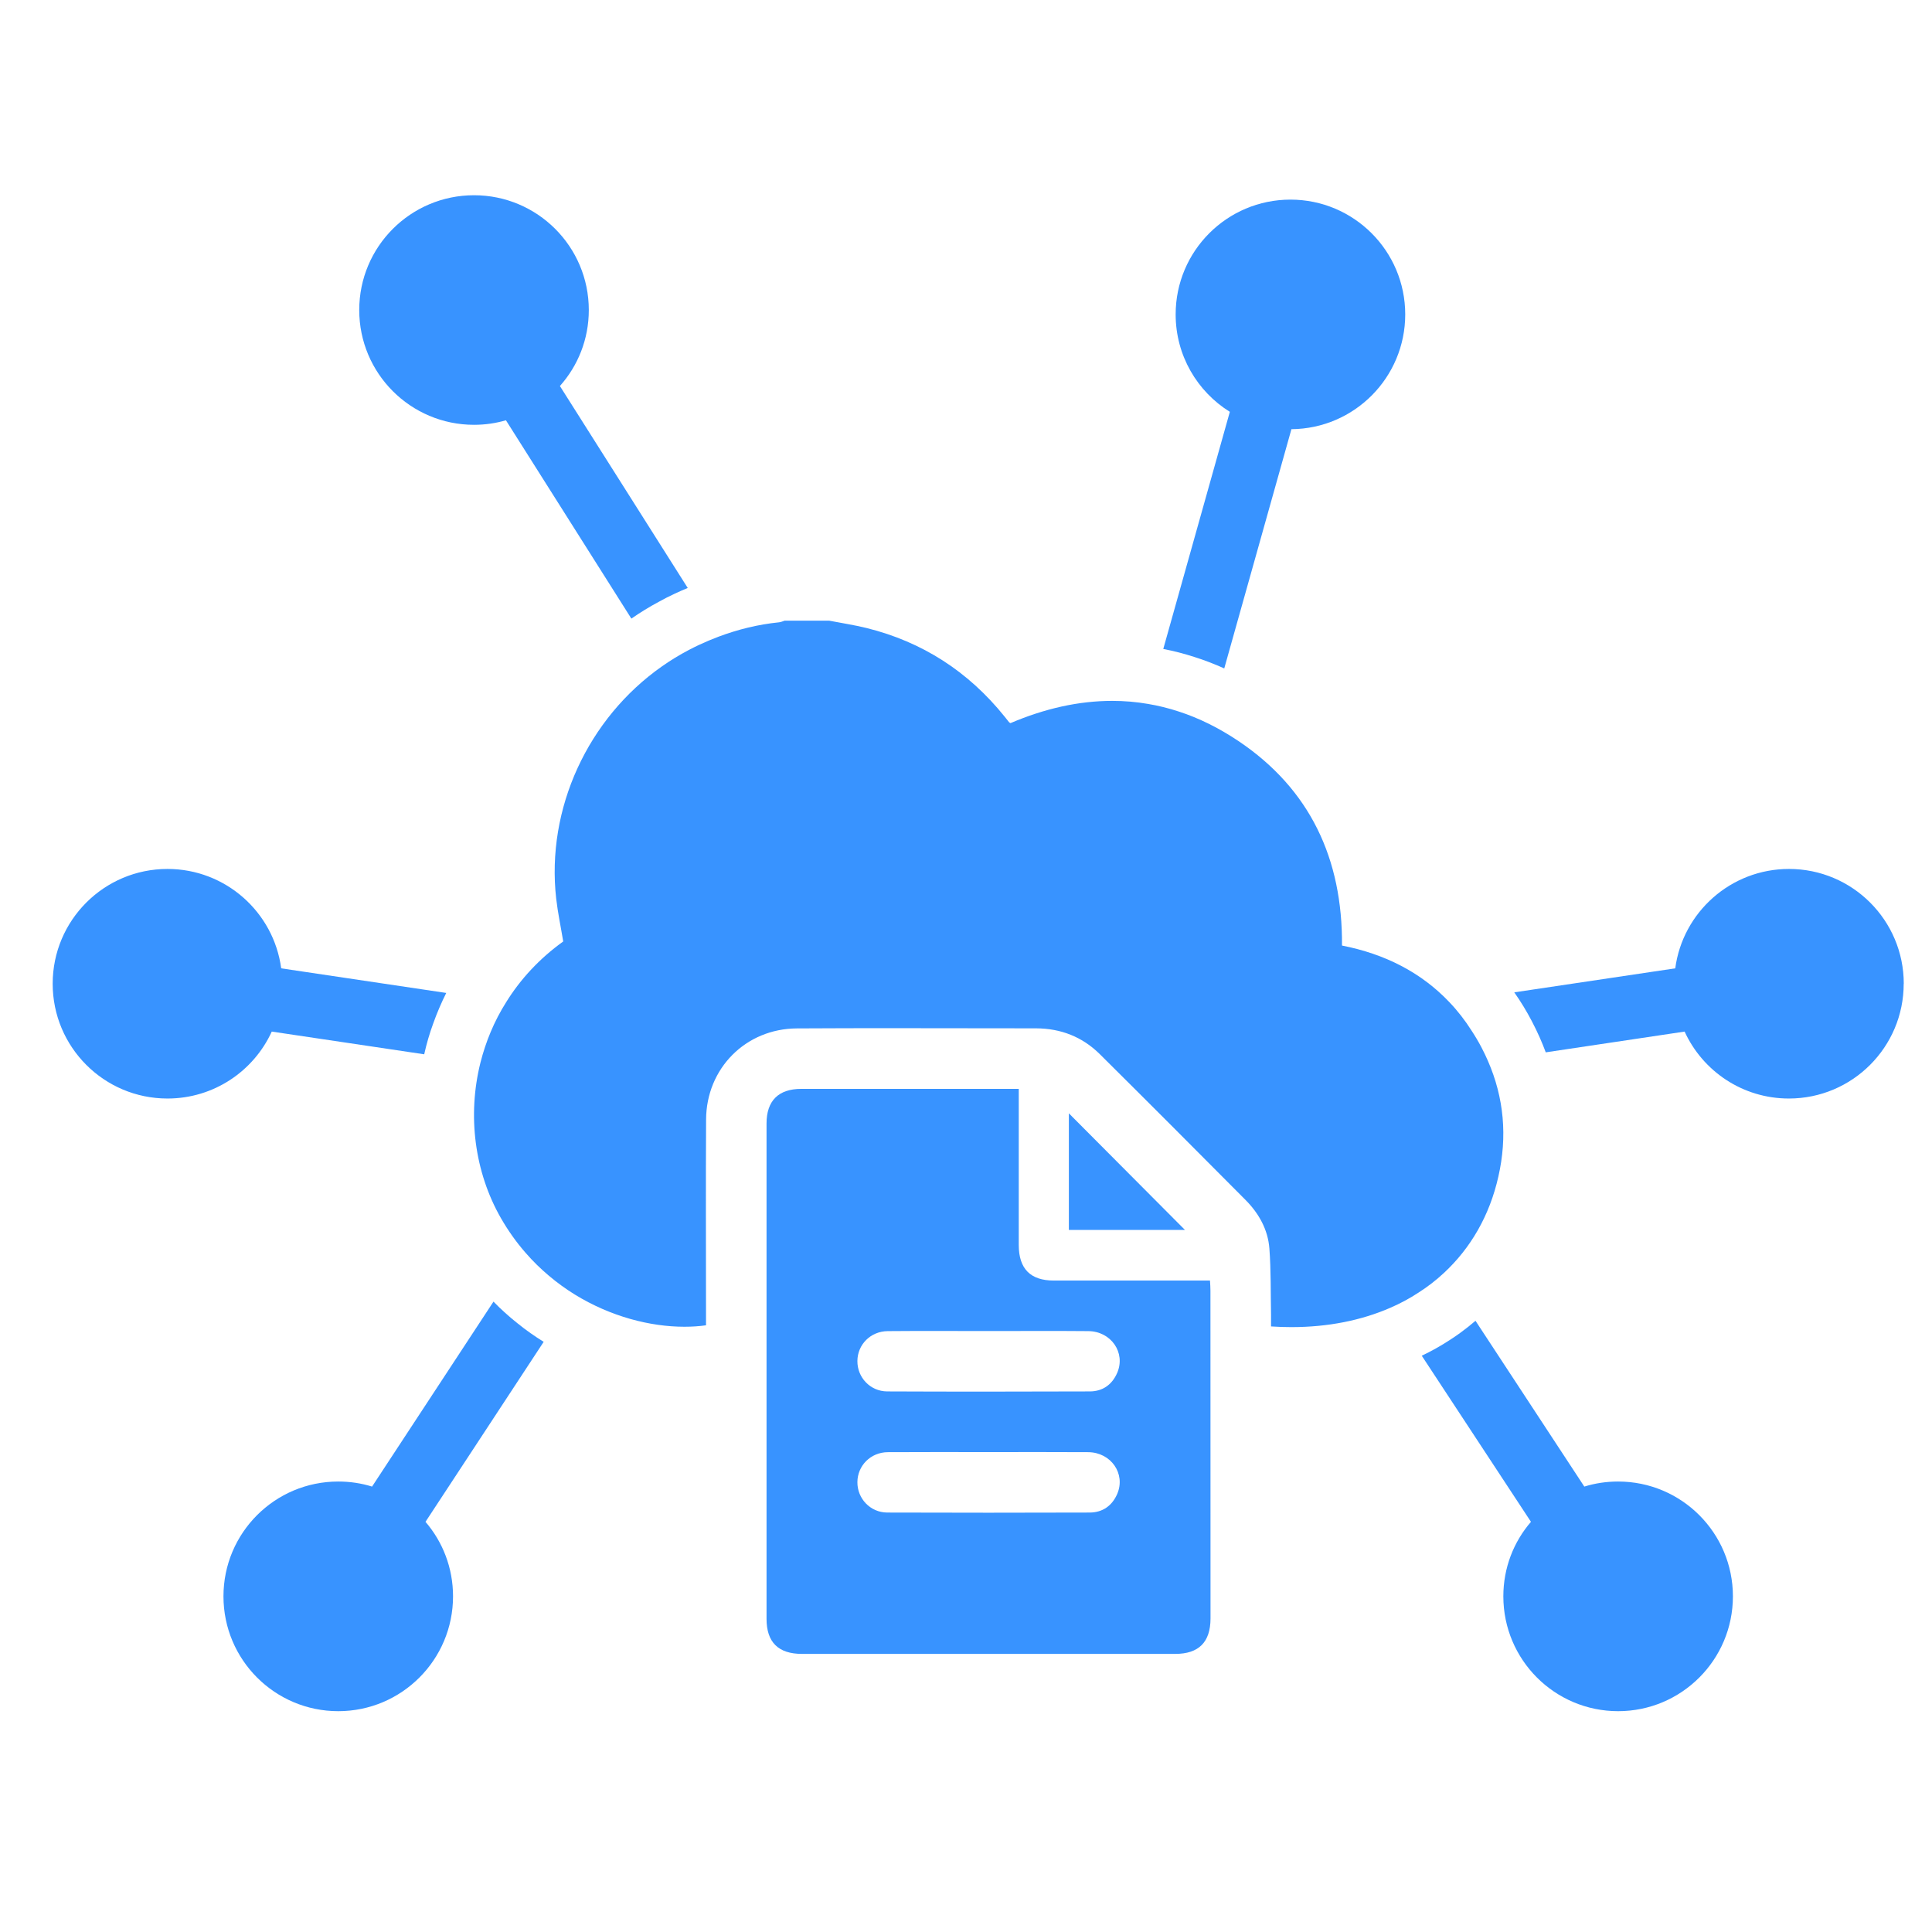
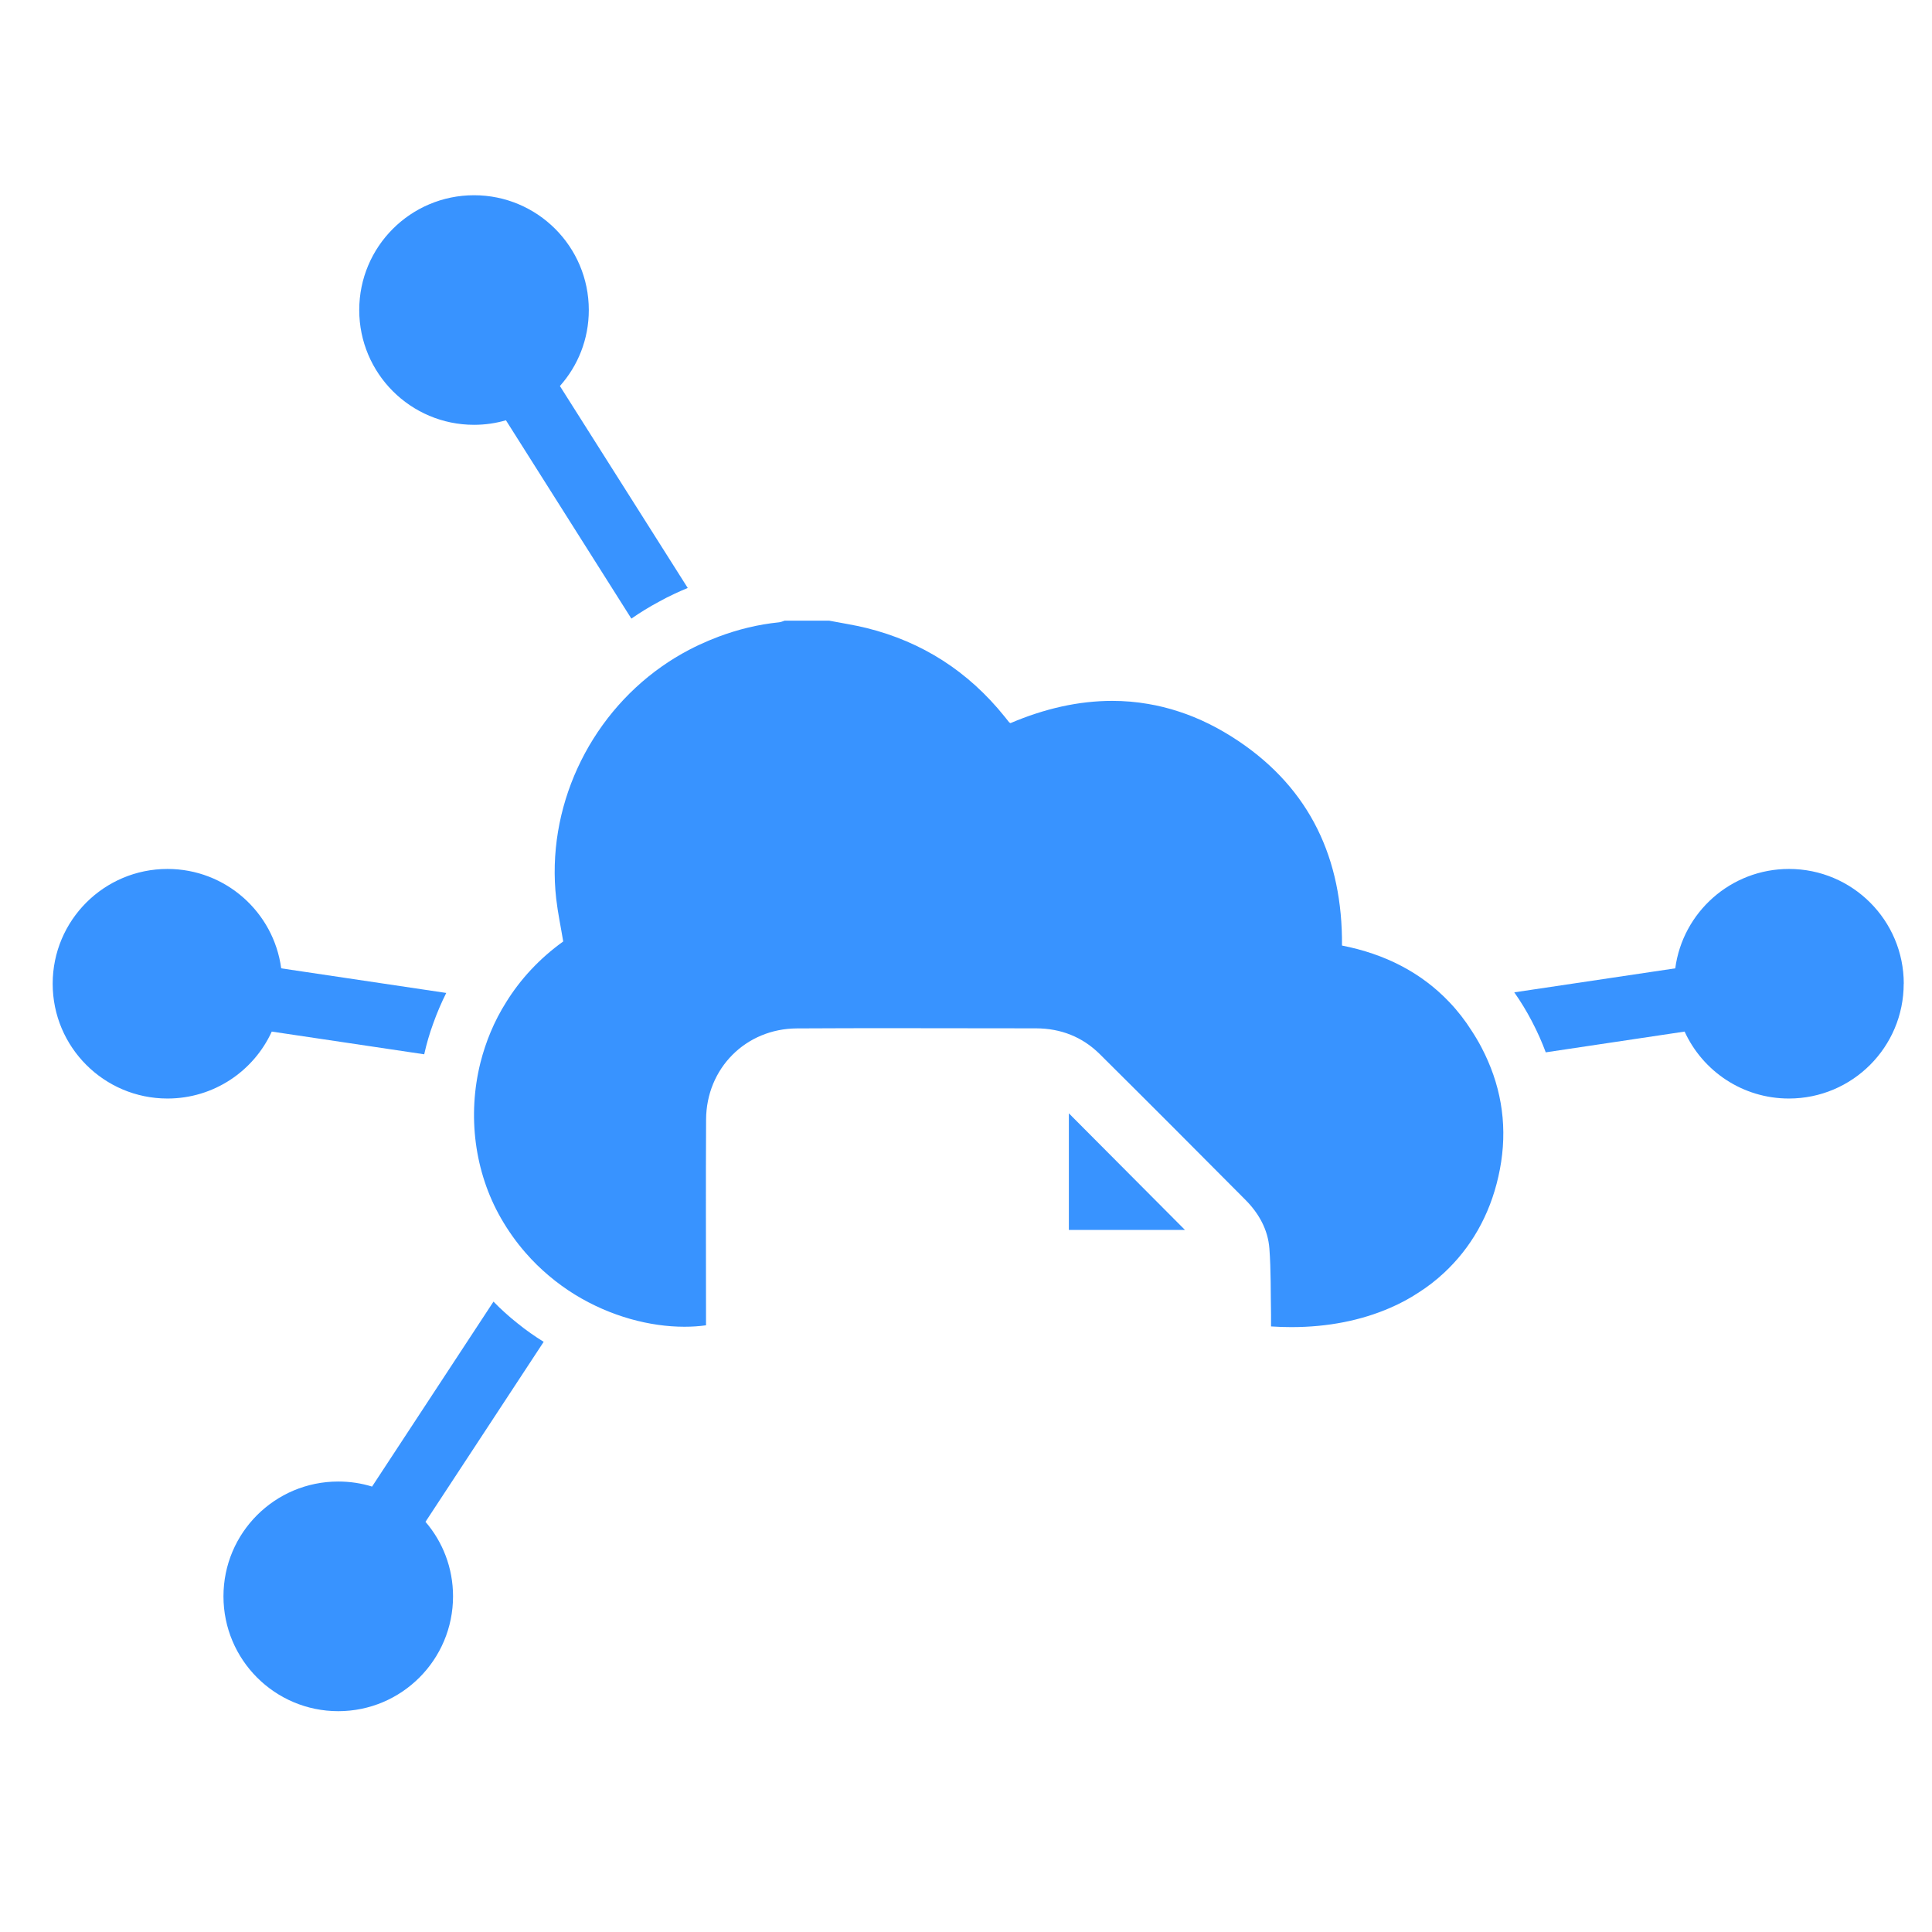
<svg xmlns="http://www.w3.org/2000/svg" id="Layer_1" viewBox="0 0 256 256">
  <defs>
    <style>
      .cls-1 {
        fill: #3893ff;
      }
    </style>
  </defs>
  <g>
-     <path class="cls-1" d="M160.39,171.03c0-.43-.03-.85-.06-1.35h-1.57c-6.37,0-12.75.01-19.12,0-3.11,0-4.64-1.56-4.65-4.7v-20.7h-28.8c-3.04,0-4.62,1.57-4.62,4.59v65.63c0,3.11,1.56,4.65,4.7,4.65h49.45c3.12,0,4.67-1.55,4.68-4.68,0-14.48,0-28.96-.01-43.44ZM148.04,197.95c-.68,1.57-1.93,2.46-3.64,2.47-8.95.03-17.89.03-26.84,0-2.25-.01-3.97-1.86-3.95-4.03.01-2.18,1.75-3.95,4.02-3.97,4.45-.03,8.9-.01,13.35-.01s8.81-.02,13.22.01c3.02.03,4.98,2.86,3.84,5.53ZM148.04,181.9c-.68,1.58-1.94,2.47-3.64,2.47-8.95.03-17.89.04-26.84,0-2.25-.01-3.97-1.85-3.95-4.03.01-2.18,1.75-3.94,4.02-3.96,4.5-.04,8.99-.01,13.49-.01s8.72-.03,13.08.01c3.02.02,4.98,2.85,3.84,5.52Z" />
    <path class="cls-1" d="M141.63,162.97v-15.45c5.1,5.12,10.36,10.4,15.38,15.45h-15.38Z" />
  </g>
  <path class="cls-1" d="M91.13,77.91c-.57.23-1.13.48-1.69.74-.73.34-1.45.7-2.16,1.1-1.25.67-2.46,1.41-3.62,2.22l-16.62-26.28c-1.34.39-2.76.6-4.23.6-8.4,0-15.21-6.81-15.21-15.21s6.81-15.21,15.21-15.21,15.21,6.81,15.21,15.21c0,3.87-1.44,7.39-3.83,10.07l16.94,26.76Z" />
-   <path class="cls-1" d="M229.62,211.52c0,8.41-6.81,15.22-15.21,15.22s-15.21-6.81-15.21-15.22c0-3.77,1.37-7.22,3.66-9.87l-14.47-22.01c1.29-.61,2.53-1.31,3.71-2.08.47-.3.94-.62,1.39-.95.7-.51,1.37-1.04,2.02-1.6l14.42,21.97c1.41-.44,2.92-.67,4.48-.67,8.4,0,15.21,6.81,15.21,15.21Z" />
  <path class="cls-1" d="M252.25,130.35c0,8.4-6.81,15.21-15.21,15.21-6.14,0-11.42-3.63-13.82-8.87h0l-18.4,2.75c-.5-1.35-1.1-2.7-1.79-4.02-.02-.04-.04-.08-.06-.12-.7-1.34-1.48-2.61-2.32-3.81l21.33-3.18c.99-7.43,7.36-13.17,15.07-13.17,8.4,0,15.21,6.81,15.21,15.21Z" />
-   <path class="cls-1" d="M186.2,41.66c0,8.36-6.74,15.14-15.08,15.21l-8.9,31.7c-1.31-.59-2.63-1.1-3.97-1.52-1.35-.44-2.72-.79-4.11-1.06l8.82-31.42c-4.31-2.68-7.18-7.46-7.18-12.91,0-8.4,6.81-15.21,15.21-15.21s15.21,6.81,15.21,15.21Z" />
-   <line class="cls-1" x1="214.41" y1="211.52" x2="206.06" y2="198.81" />
  <path class="cls-1" d="M59.13,131.57c-.65,1.3-1.23,2.65-1.72,4.03-.49,1.33-.89,2.7-1.2,4.1l-20.2-3.01c-2.4,5.24-7.68,8.87-13.82,8.87-8.4,0-15.21-6.81-15.21-15.21s6.81-15.21,15.21-15.21c7.71,0,14.08,5.74,15.07,13.17l21.87,3.26Z" />
  <path class="cls-1" d="M56.38,201.65c2.28,2.65,3.65,6.1,3.65,9.87,0,8.41-6.81,15.22-15.21,15.22s-15.21-6.81-15.21-15.22,6.81-15.21,15.21-15.21c1.56,0,3.07.23,4.48.67l16.09-24.51c1.02,1.05,2.09,2.01,3.19,2.88,1.12.91,2.28,1.72,3.46,2.45l-15.66,23.85Z" />
  <path class="cls-1" d="M198.54,155.91c-1.16,5.16-3.67,9.47-7.2,12.75-1.04.97-2.16,1.84-3.37,2.61-1.18.78-2.43,1.45-3.75,2.02-3.83,1.67-8.25,2.56-13.1,2.56-.88,0-1.79-.03-2.7-.09,0-.49.01-1.01,0-1.52-.06-2.94,0-5.88-.22-8.81-.19-2.51-1.41-4.68-3.19-6.46-6.41-6.45-12.83-12.89-19.28-19.29-2.32-2.3-5.18-3.41-8.45-3.42-6.05,0-12.1-.02-18.15-.02-4.51,0-9.02,0-13.53.03-6.78.03-12.01,5.29-12.04,12.08-.05,8.55-.01,17.11-.01,25.67v1.59c-.92.13-1.88.19-2.87.19-4.52,0-9.76-1.34-14.52-4.27-1.18-.73-2.33-1.56-3.43-2.49-1.08-.91-2.12-1.92-3.09-3.04-1.2-1.37-2.3-2.91-3.27-4.6-3.49-6.1-4.46-13.58-2.71-20.59.35-1.38.8-2.75,1.36-4.08.57-1.36,1.26-2.69,2.07-3.97,1.87-3.01,4.38-5.74,7.54-8.01-.31-1.89-.71-3.76-.93-5.66-1.36-11.99,4.24-23.92,13.98-30.77,1.15-.81,2.36-1.55,3.62-2.21.43-.23.87-.44,1.31-.65.86-.4,1.73-.77,2.61-1.1,2.57-.96,5.23-1.62,8-1.9.26-.02.5-.14.75-.22h5.89c1.65.32,3.31.57,4.94.97,7.44,1.84,13.53,5.79,18.32,11.75.2.25.39.49.59.74.02.03.07.05.18.12,4.55-1.94,9.05-2.95,13.48-2.95,1.59,0,3.17.13,4.73.4,1.38.23,2.76.57,4.12,1.02,1.33.43,2.64.97,3.94,1.61,1.32.65,2.64,1.42,3.94,2.29,9.5,6.38,13.81,15.63,13.72,27.1,5.72,1.12,10.5,3.58,14.21,7.48,1.1,1.15,2.1,2.43,2.99,3.84.46.7.89,1.43,1.29,2.19.31.59.59,1.18.85,1.78,2.13,4.88,2.59,10.03,1.38,15.33Z" />
</svg>